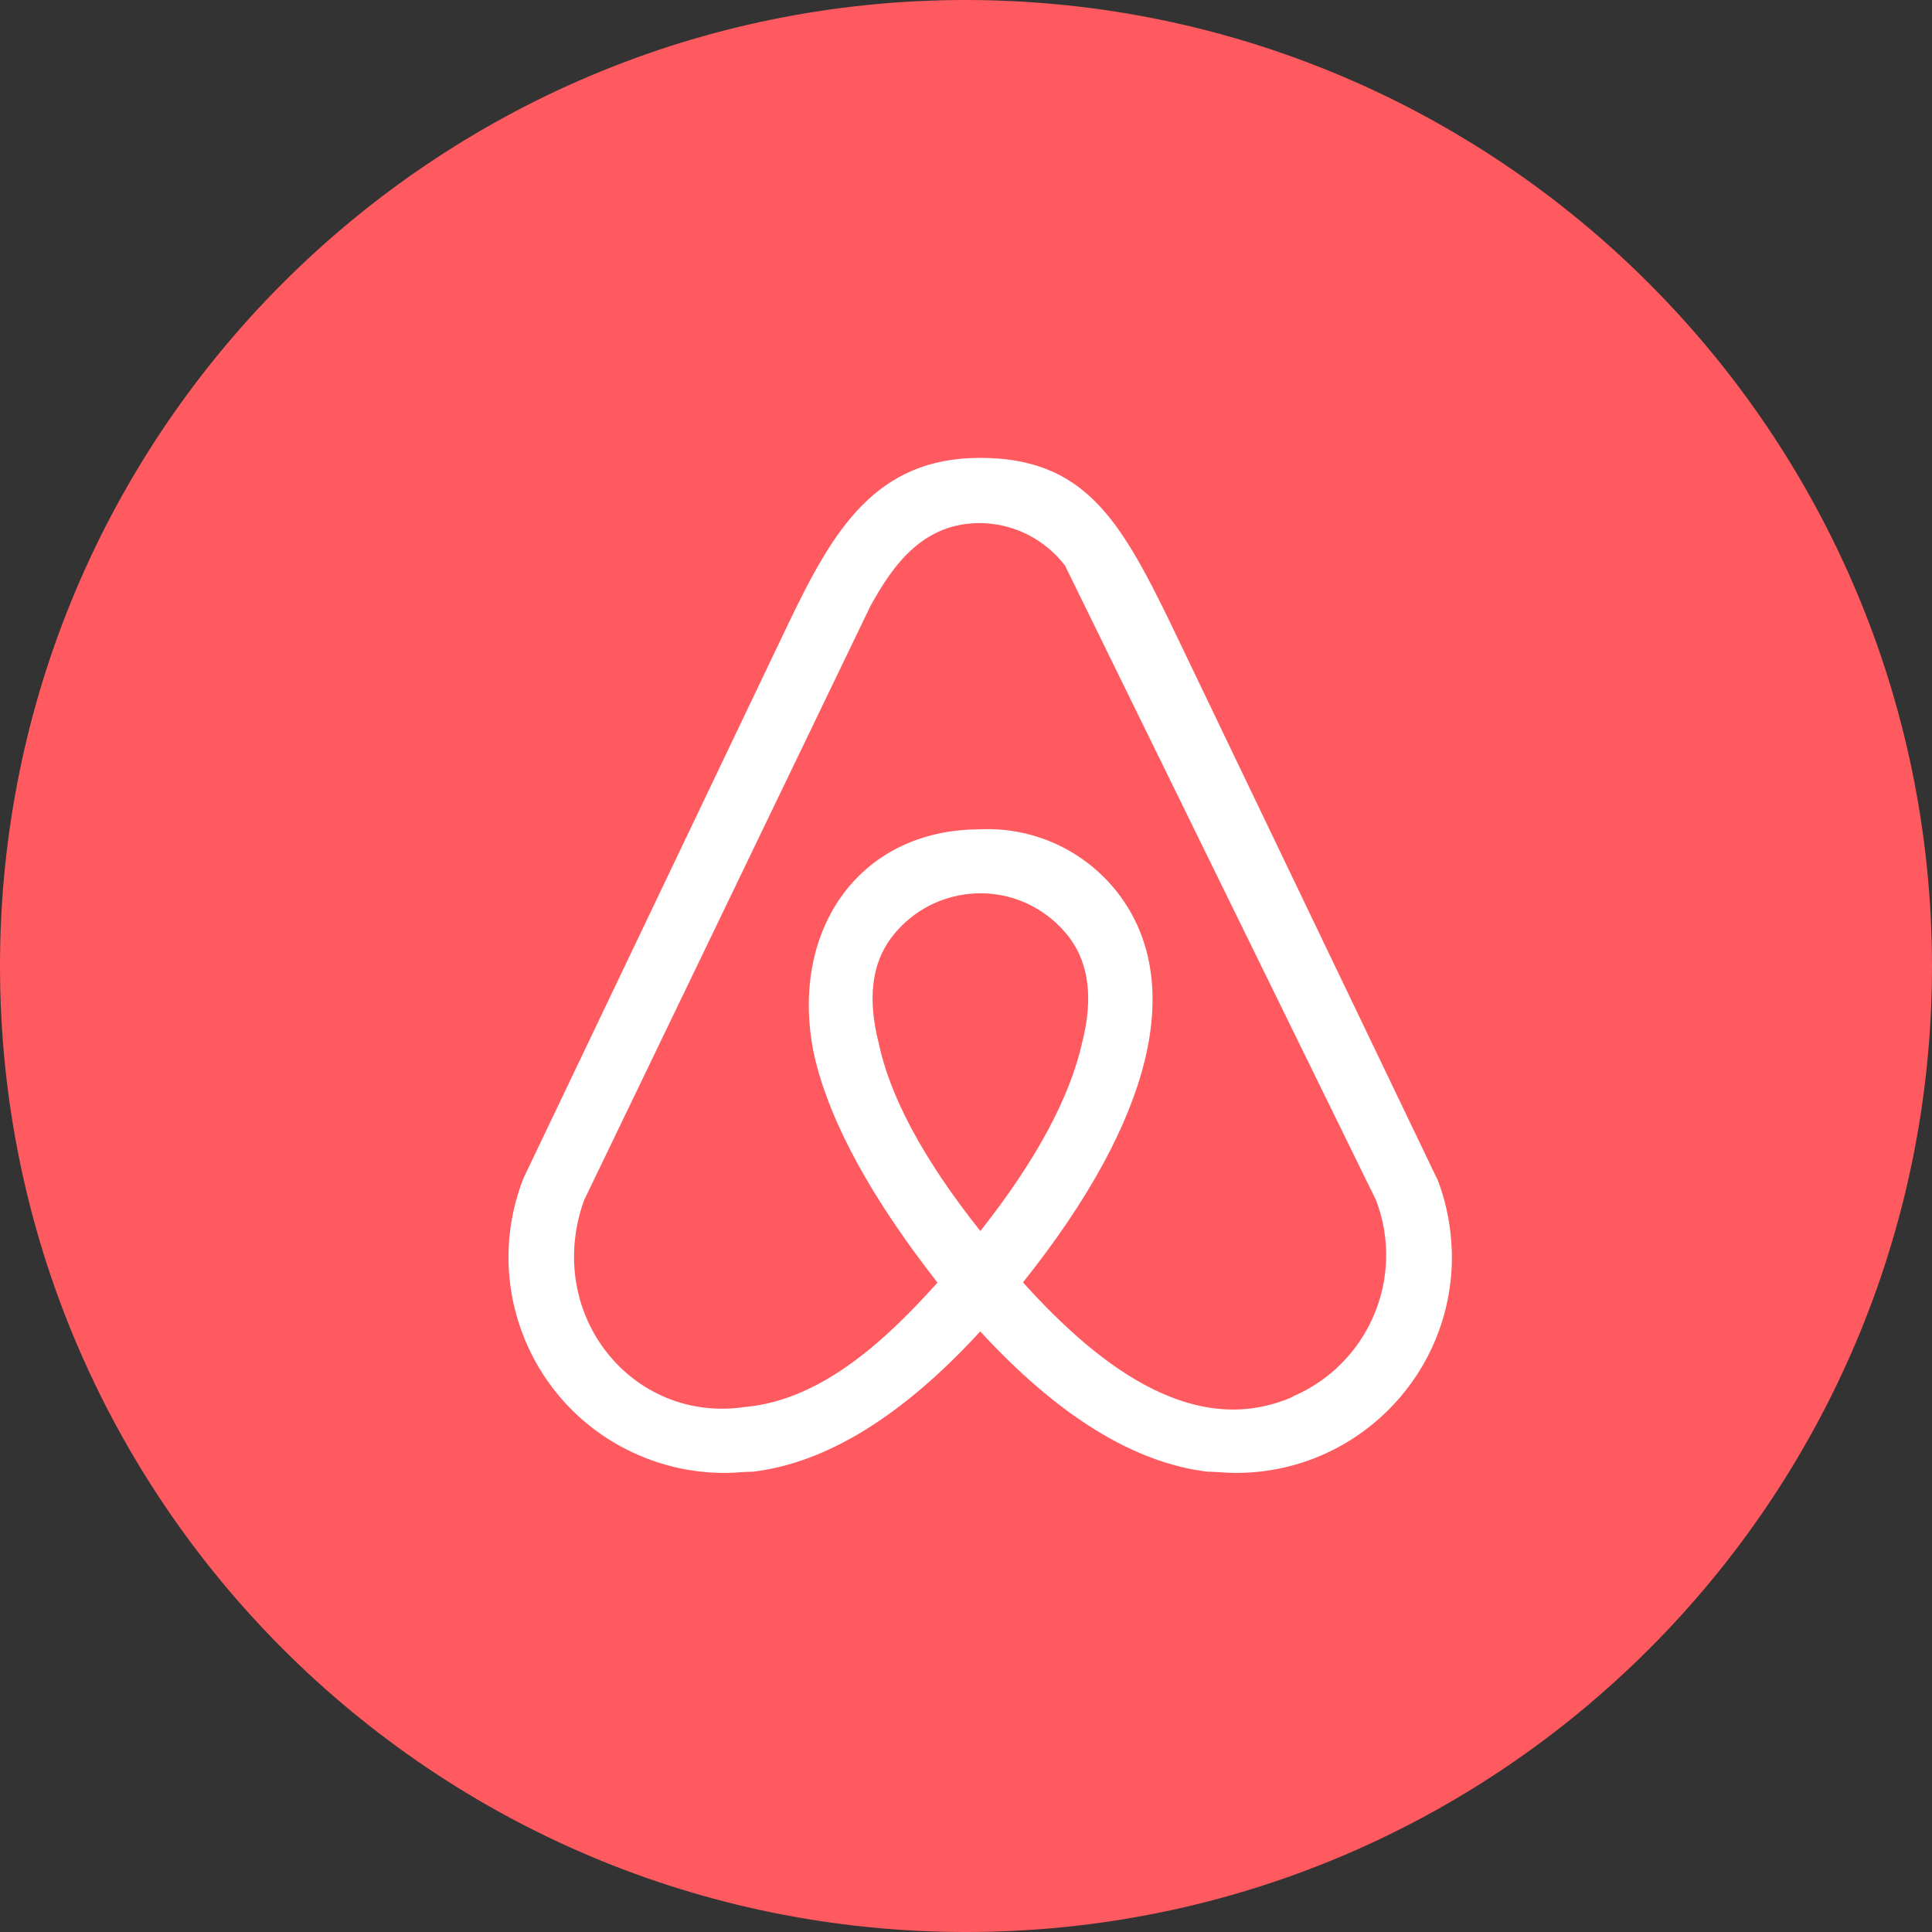
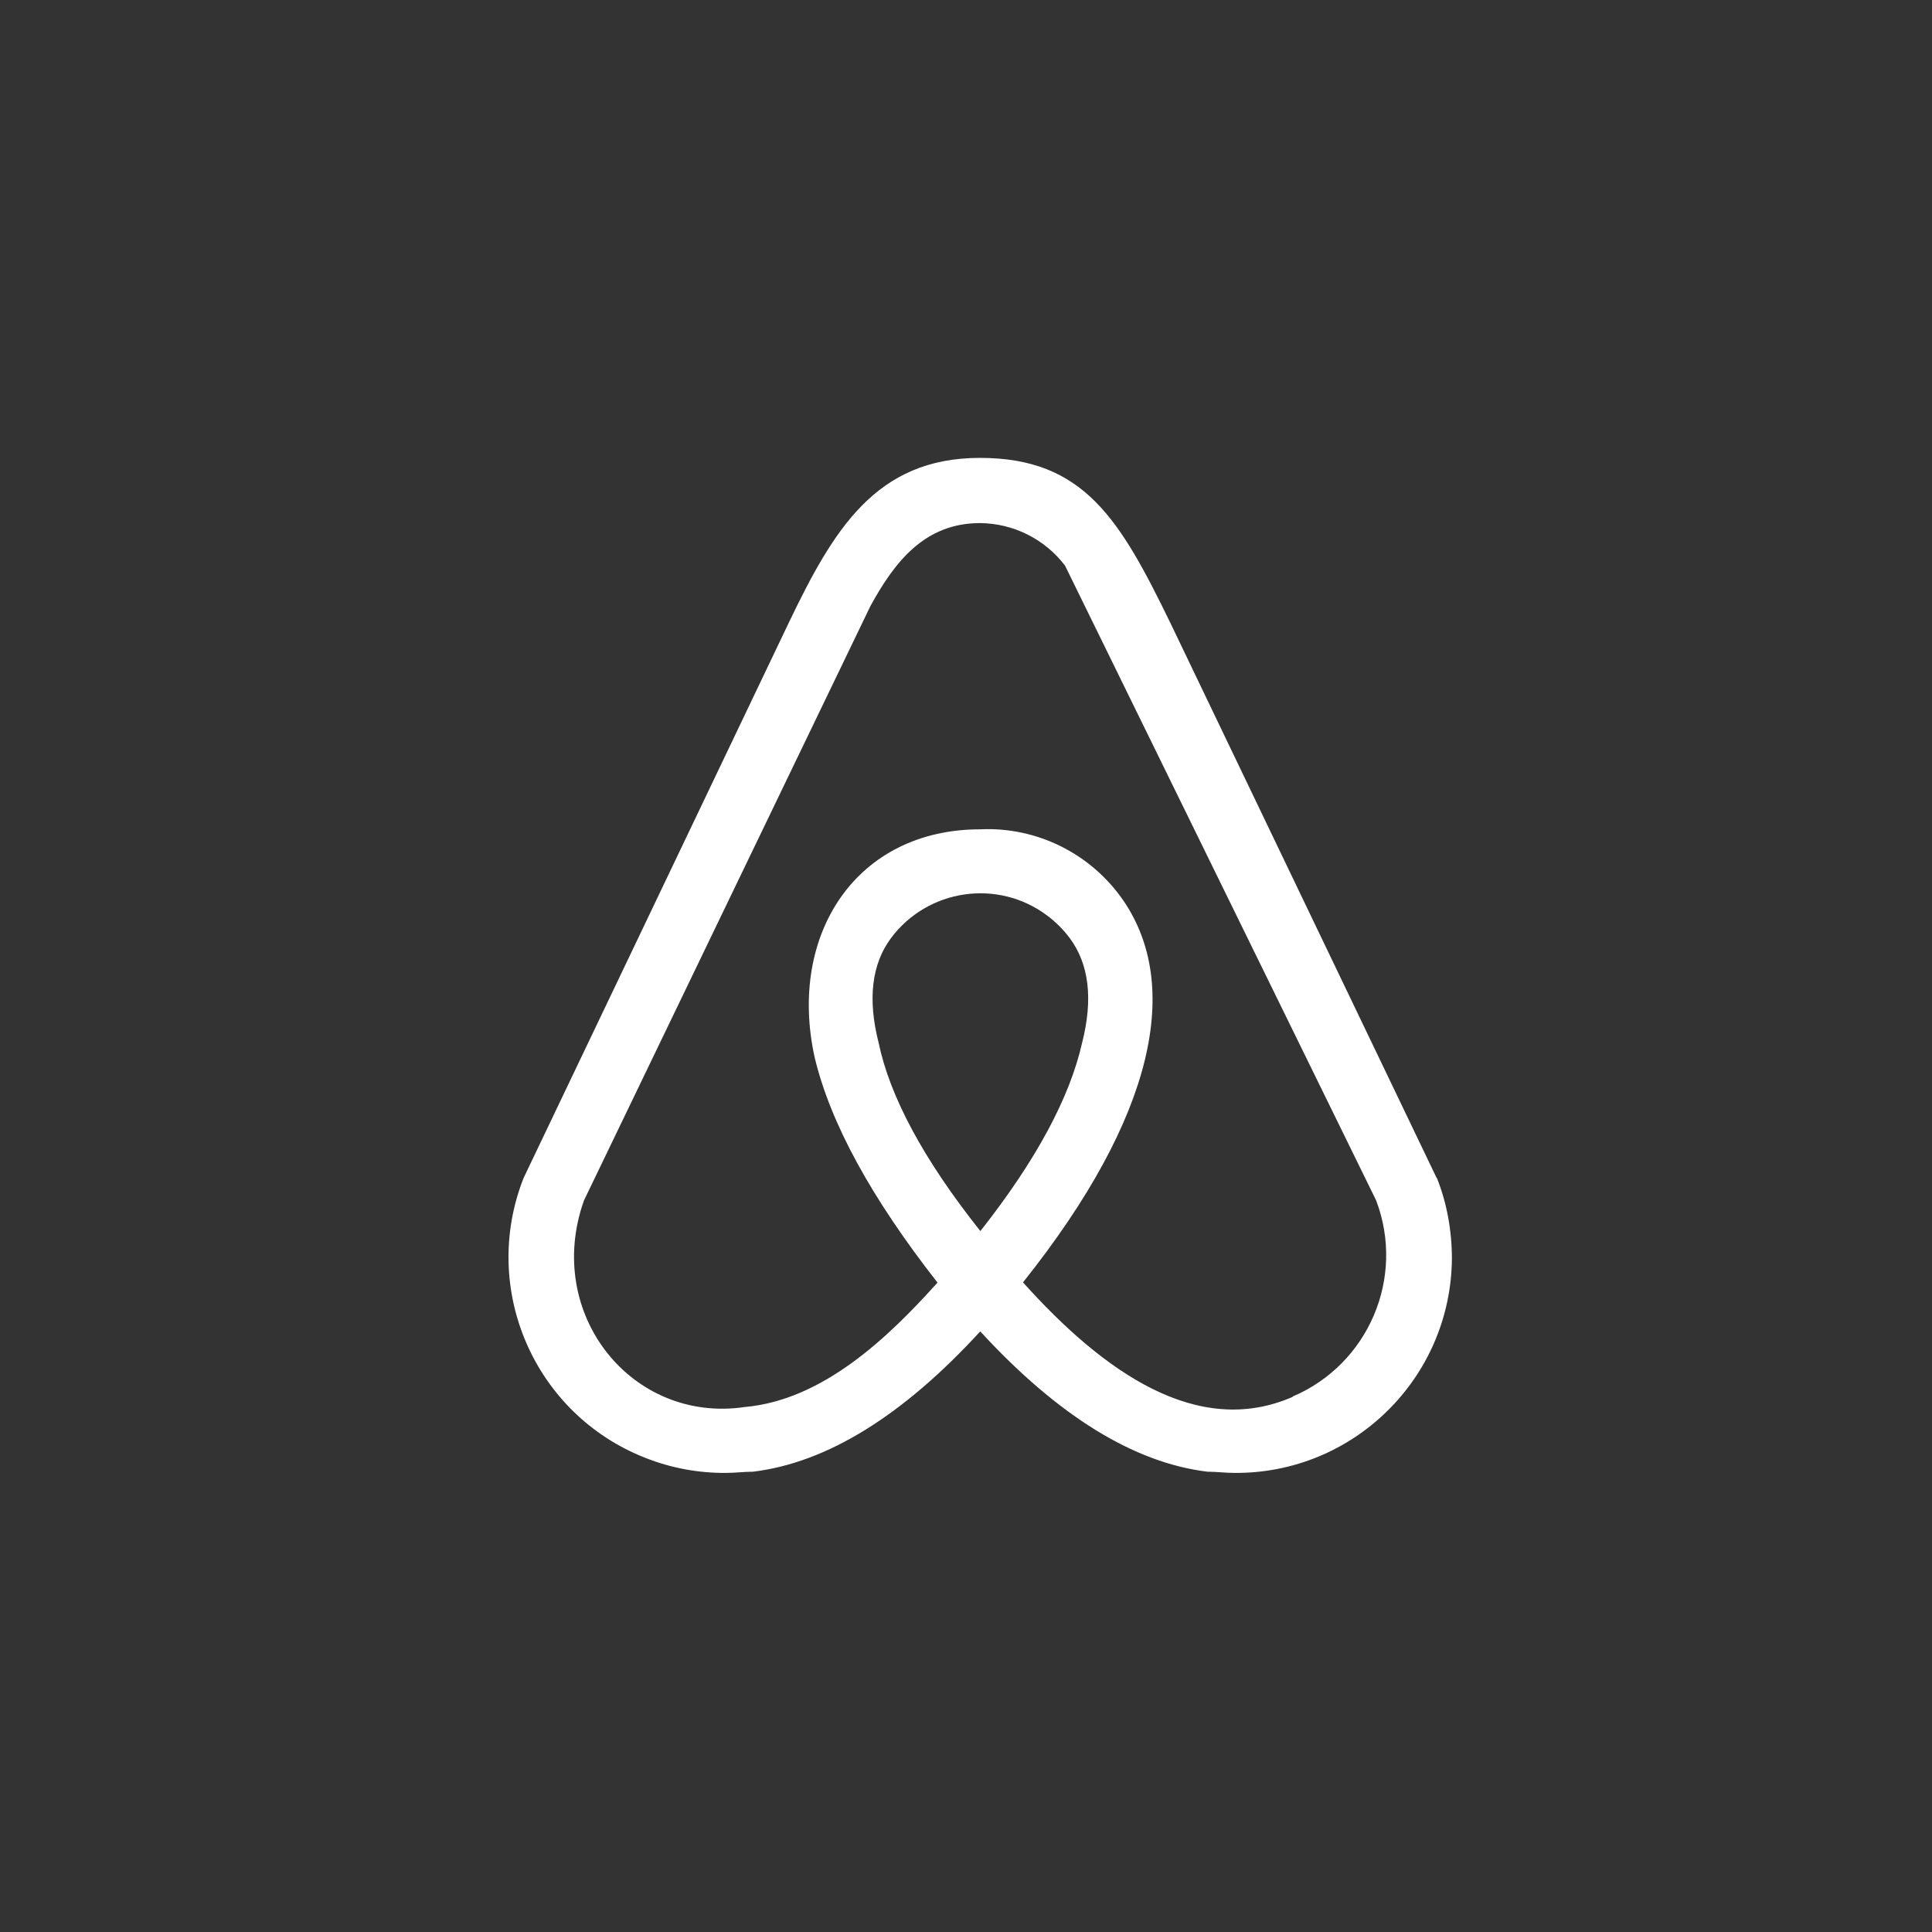
<svg xmlns="http://www.w3.org/2000/svg" id="Vrstva_1" version="1.1" viewBox="0 0 800 800">
  <rect x="0" y="0" width="800" height="800" fill="#333333" stroke="none" />
  <defs>
    <style>
      .st0 {
        fill: #fff;
      }

      .st1 {
        fill: #ff5a5f;
      }
    </style>
  </defs>
-   <path id="Path_96" class="st1" d="M400,0C179.1,0,0,179.1,0,400c0,220.9,179.1,400,400,400,220.9,0,400-179.1,400-400C799.8,179.2,620.8.2,400,0" />
  <g id="Group_112">
    <g id="Group_111">
      <path id="Path_97" class="st0" d="M405.9,509.7c-23.6-29.7-37.5-55.8-42.1-78-4.6-18.1-2.8-32.5,5.1-43.2,15.3-20.5,44.3-24.7,64.7-9.4,3.6,2.7,6.7,5.8,9.4,9.4,7.9,10.7,9.7,25.1,5.1,43.2-5.1,22.7-19,48.7-42.1,78M535.3,578.4c-39.4,17.2-78.3-10.2-111.7-47.4,55.2-69.2,65.3-123.1,41.7-157.9-13.3-19.5-35.8-30.8-59.4-29.7-51.4,0-79.7,43.6-68.6,94.3,6.5,27.4,23.6,58.5,50.9,93.4-20.5,22.8-47.4,48.6-79.7,51.5-46.8,7-83.4-38.5-66.7-85.5l118.6-246.1c10.1-18.5,22.6-34.4,45.4-34.4,13.8.1,26.8,6.6,35.2,17.6l128.8,262.8c12.2,32-3.1,67.9-34.6,81.3M594.9,487.8l-110.3-229.9c-20.8-42.7-35.7-68.3-78.8-68.3s-60.7,29.7-79.2,68.3l-109.8,229.9c-18.1,46,4.5,97.9,50.5,115.9,10.6,4.2,22,6.3,33.4,6.2,3.7,0,7.4-.5,11.1-.5,30.6-3.7,62.1-23.2,94.1-58.1,32,34.8,63.5,54.4,94.1,58.1,3.7,0,7.4.5,11.1.5,49.4.4,89.7-39.4,90.1-88.7,0-11.4-2-22.8-6.2-33.4" />
    </g>
  </g>
</svg>